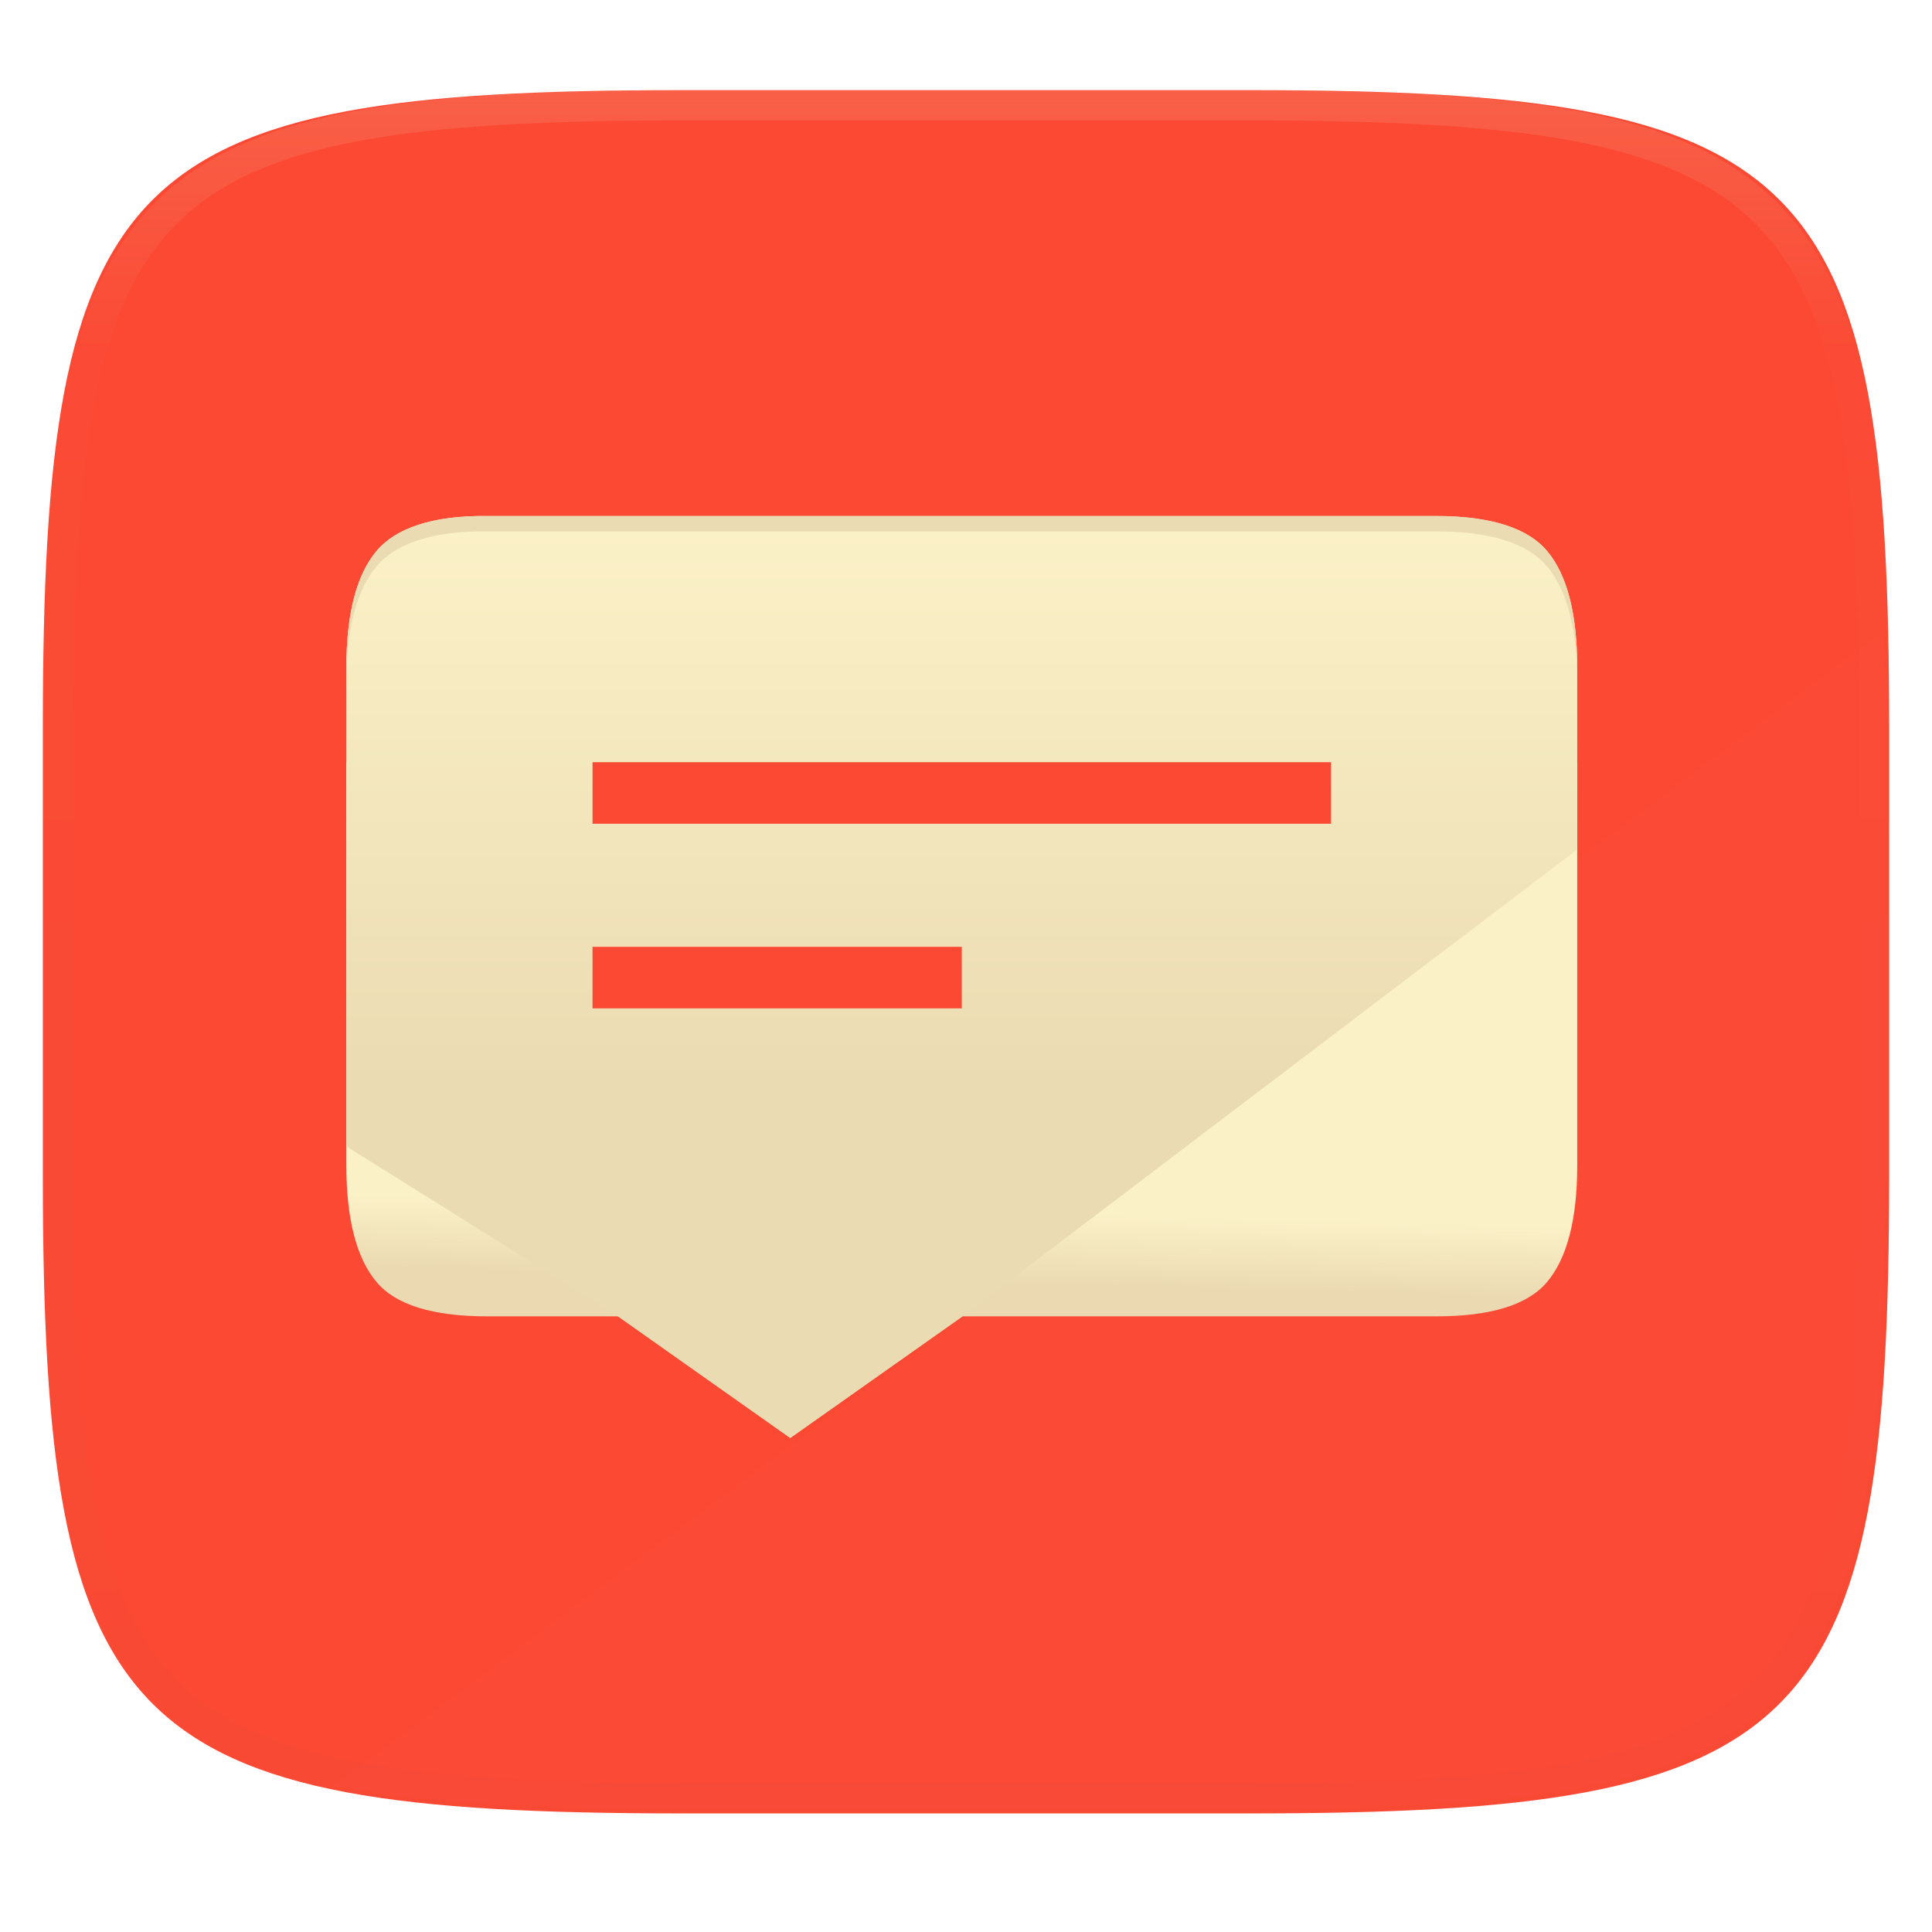
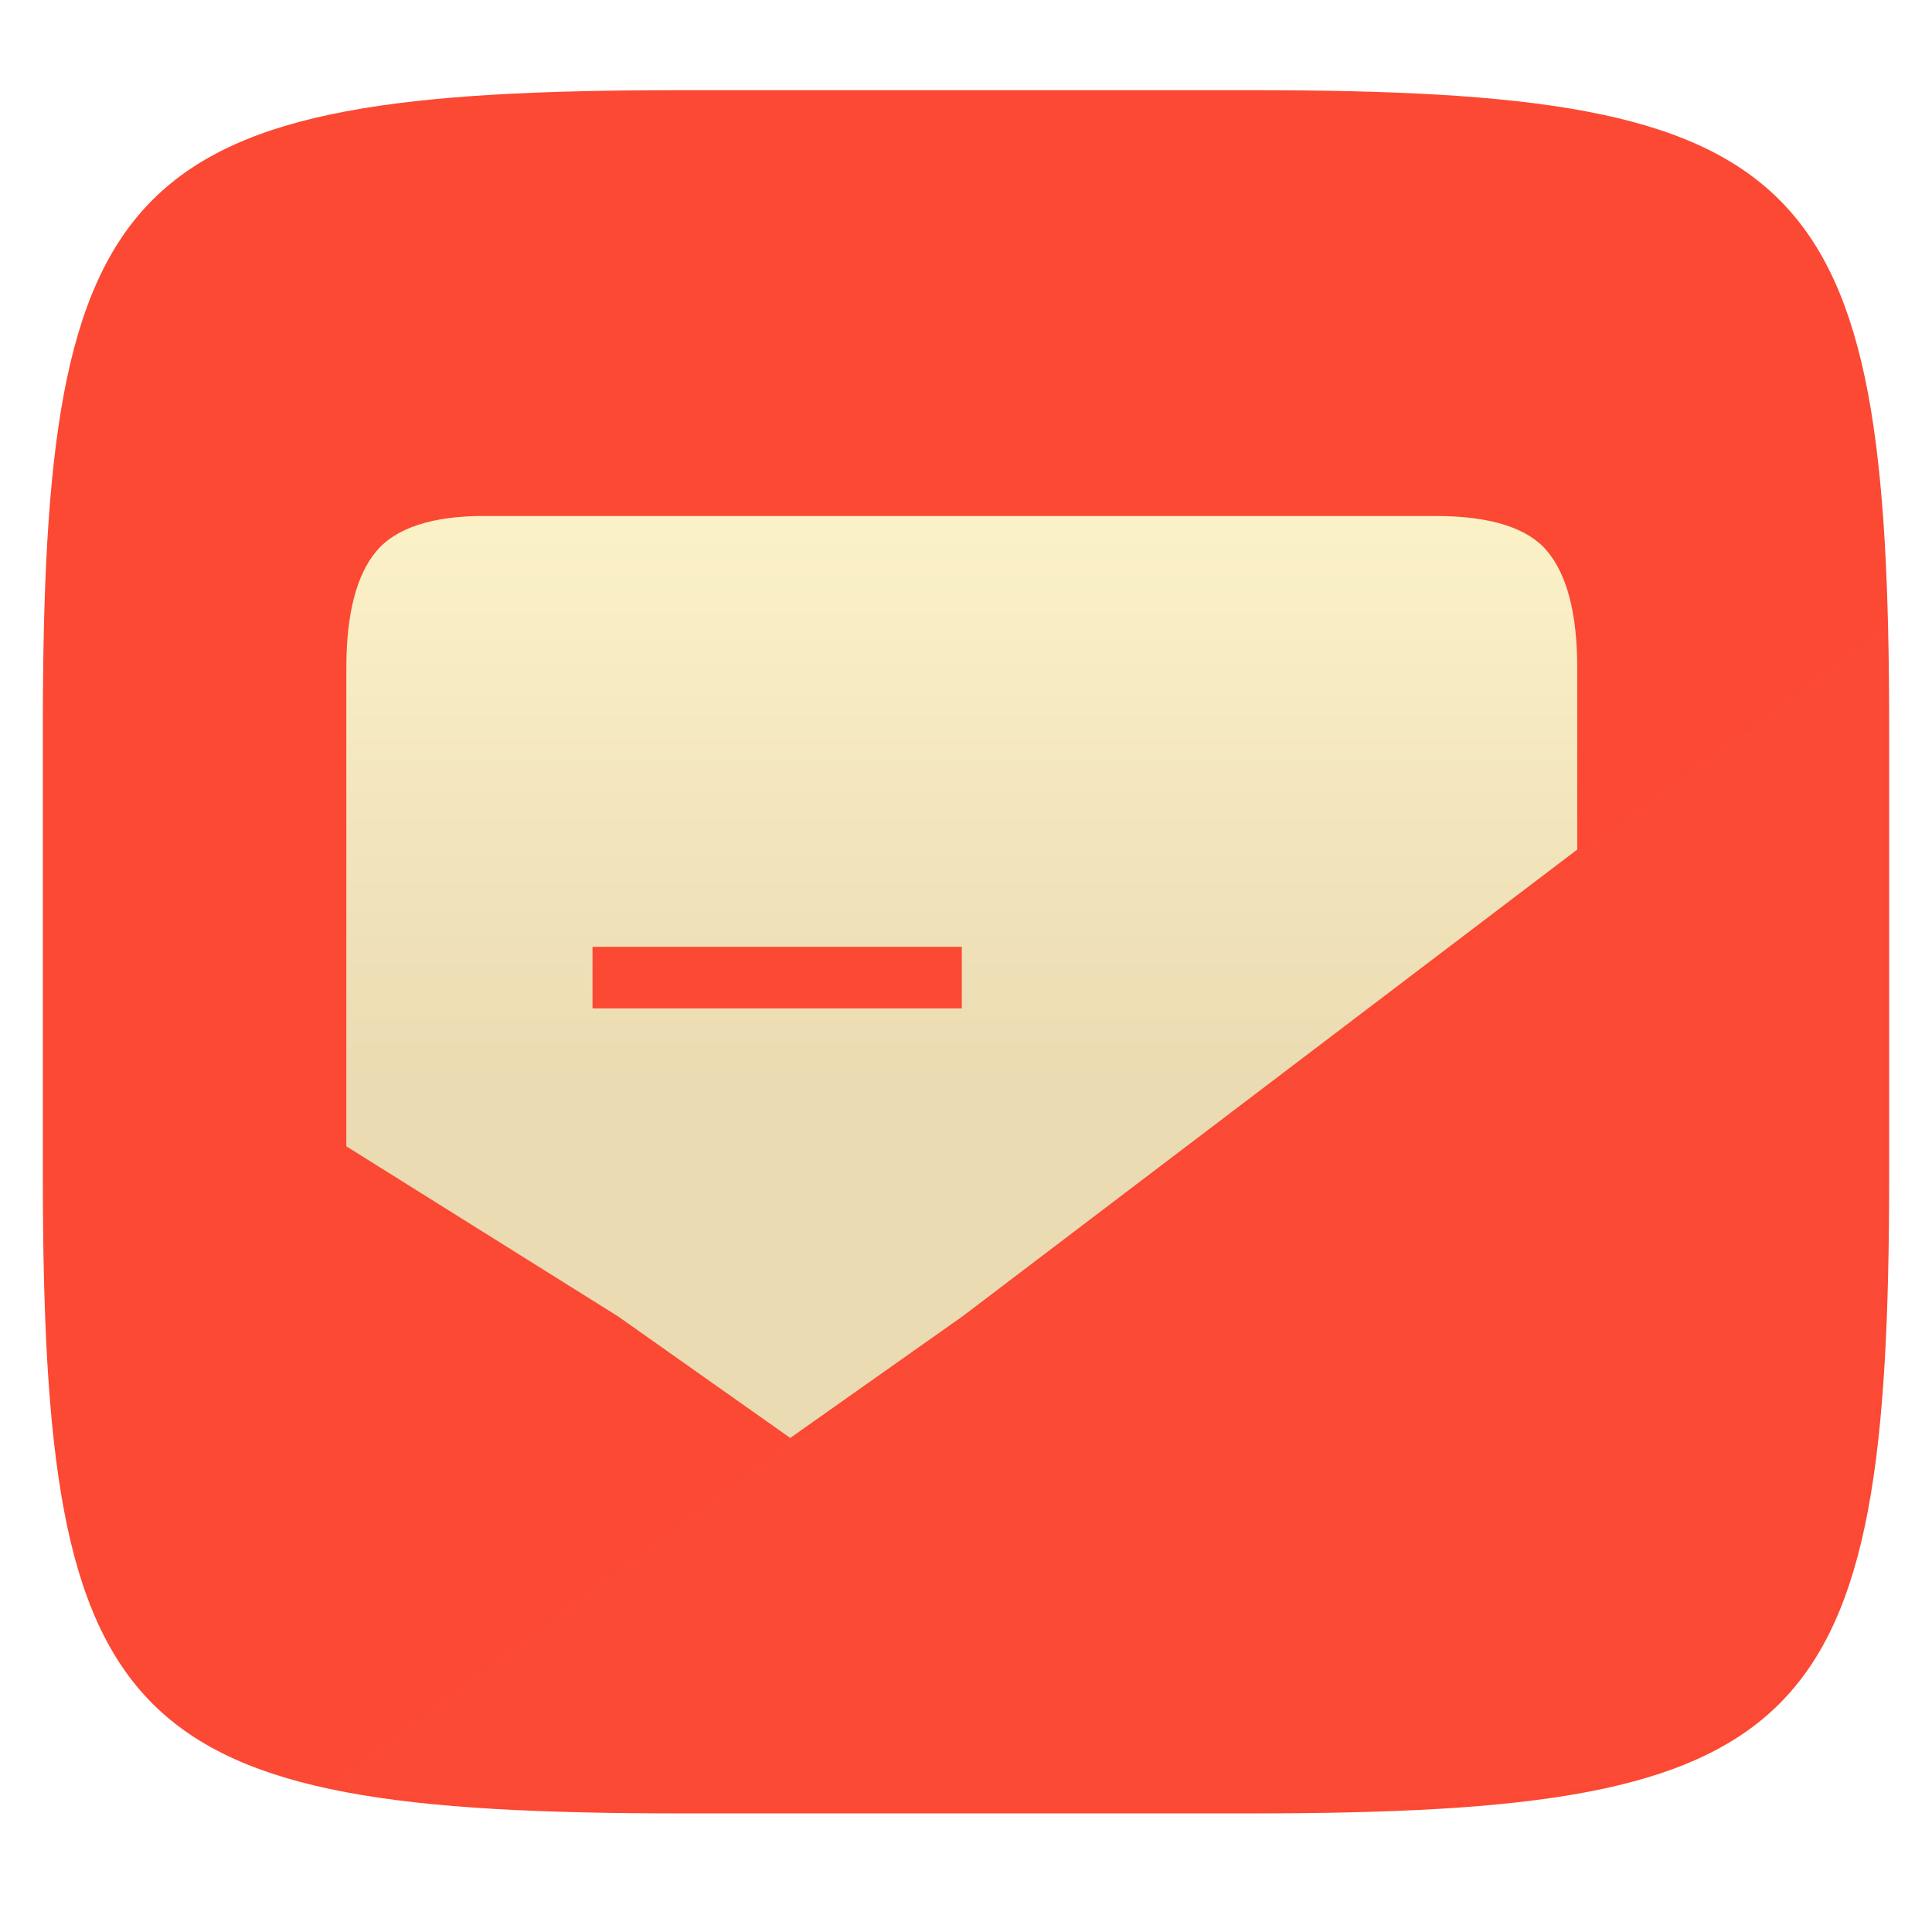
<svg xmlns="http://www.w3.org/2000/svg" style="isolation:isolate" width="256" height="256" viewBox="0 0 256 256">
  <g filter="url(#pyXRJ27nUB0tDERV6JbNImJMCrJPf1Fd)">
    <linearGradient id="_lgradient_203" x1="-.033" x2="1.033" y1="-.071" y2=".924" gradientTransform="matrix(244.648,0,0,228.338,5.676,11.947)" gradientUnits="userSpaceOnUse">
      <stop offset="0%" style="stop-color:#fb4934" />
      <stop offset="48.272%" style="stop-color:#fb4934" />
      <stop offset="100%" style="stop-color:#fb4934" />
    </linearGradient>
    <path fill="url(#_lgradient_203)" d="M 165.685 11.947 C 239.74 11.947 250.324 22.504 250.324 96.491 L 250.324 155.742 C 250.324 229.728 239.74 240.285 165.685 240.285 L 90.315 240.285 C 16.26 240.285 5.676 229.728 5.676 155.742 L 5.676 96.491 C 5.676 22.504 16.26 11.947 90.315 11.947 L 165.685 11.947 L 165.685 11.947 L 165.685 11.947 L 165.685 11.947 Z" />
  </g>
  <g style="opacity:0.1">
    <g opacity=".1">
      <path fill="#ebdbb2" d="M 249.643 83.58 L 44.234 236.61 C 55.796 238.921 70.66 239.629 89.757 239.629 L 165.127 239.629 C 239.182 239.629 249.766 229.071 249.766 155.085 L 249.766 95.834 C 249.766 91.531 249.725 87.464 249.643 83.58 L 249.643 83.58 L 249.643 83.58 L 249.643 83.58 L 249.643 83.58 Z" />
    </g>
  </g>
  <g filter="url(#0RZjTeyBHySQOoyk6xSCW3TxTehU1gH1)">
    <linearGradient id="_lgradient_204" x1=".631" x2=".636" y1=".775" y2=".67" gradientTransform="matrix(163.099,0,0,89.541,45.892,100.995)" gradientUnits="userSpaceOnUse">
      <stop offset="0%" stop-opacity=".996" style="stop-color:#ebdbb2" />
      <stop offset="100%" style="stop-color:#fbf1c7" />
    </linearGradient>
-     <path fill="url(#_lgradient_204)" d="M 45.892 100.995 L 45.892 154.406 C 45.892 161.568 47.244 166.721 49.882 169.862 C 52.395 172.877 57.292 174.423 64.58 174.423 L 81.887 174.423 L 104.711 190.536 L 127.537 174.423 L 190.304 174.423 C 197.592 174.423 202.488 172.877 205.001 169.862 C 207.64 166.721 208.991 161.568 208.991 154.406 L 208.991 100.995 L 45.892 100.995 L 45.892 100.995 L 45.892 100.995 L 45.892 100.995 Z" />
    <linearGradient id="_lgradient_205" x1=".361" x2=".361" y1=".01" y2=".614" gradientTransform="matrix(163.099,0,0,122.163,45.892,68.372)" gradientUnits="userSpaceOnUse">
      <stop offset="0%" style="stop-color:#fbf1c7" />
      <stop offset="100%" style="stop-color:#ebdbb2" />
    </linearGradient>
    <path fill="url(#_lgradient_205)" d="M 64.579 68.375 C 57.293 68.284 52.396 70.003 49.883 73.019 C 47.245 76.16 45.892 81.313 45.892 88.475 L 45.892 151.893 L 81.887 174.423 L 104.712 190.535 L 127.537 174.423 L 127.537 174.423 L 208.991 112.573 L 208.991 88.475 C 208.991 81.313 207.639 76.16 205.001 73.019 C 202.488 70.003 197.592 68.375 190.304 68.375 L 178.142 68.375 L 97.669 68.375 L 64.579 68.375 L 64.579 68.375 L 64.579 68.375 L 64.579 68.375 Z" />
-     <path fill="#fb4934" d="M 78.512 100.995 L 78.512 109.15 L 176.372 109.15 L 176.372 100.995 L 78.512 100.995 L 78.512 100.995 L 78.512 100.995 L 78.512 100.995 Z" />
    <g style="opacity:0.1">
      <g style="opacity:0.1">
        <g style="opacity:0.1">
          <g opacity=".1">
            <linearGradient id="_lgradient_206" x1=".612" x2=".714" y1=".365" y2=".423" gradientTransform="matrix(81.454,0,0,61.85,127.537,112.573)" gradientUnits="userSpaceOnUse">
              <stop offset="0%" stop-opacity=".996" style="stop-color:#d79921" />
              <stop offset="100%" stop-opacity=".275" style="stop-color:#fabd2f" />
            </linearGradient>
            <path fill="url(#_lgradient_206)" d="M 208.991 112.573 L 127.537 174.423 L 190.304 174.423 C 197.592 174.423 202.488 172.878 205.001 169.862 C 207.639 166.721 208.991 161.568 208.991 154.406 L 208.991 112.573 L 208.991 112.573 L 208.991 112.573 L 208.991 112.573 Z" />
          </g>
        </g>
      </g>
    </g>
    <g style="opacity:0.1">
      <g style="opacity:0.1">
        <g style="opacity:0.1">
          <g opacity=".1">
            <linearGradient id="_lgradient_207" x1=".368" x2=".178" y1=".105" y2=".167" gradientTransform="matrix(35.995,0,0,22.704,45.892,151.893)" gradientUnits="userSpaceOnUse">
              <stop offset="0%" stop-opacity=".996" style="stop-color:#d79921" />
              <stop offset="100%" stop-opacity=".275" style="stop-color:#fabd2f" />
            </linearGradient>
-             <path fill="url(#_lgradient_207)" d="M 45.892 151.893 L 45.892 154.406 C 45.892 161.568 47.245 166.721 49.883 169.862 C 52.396 172.878 57.342 175.276 64.579 174.423 L 81.887 174.423 L 45.892 151.893 L 45.892 151.893 L 45.892 151.893 L 45.892 151.893 Z" />
          </g>
        </g>
      </g>
    </g>
    <path fill="#fb4934" d="M 78.512 125.459 L 78.512 133.614 L 127.442 133.614 L 127.442 125.459 L 78.512 125.459 L 78.512 125.459 L 78.512 125.459 L 78.512 125.459 Z" />
-     <path fill="#ebdbb2" d="M 64.58 68.375 C 57.293 68.284 52.395 70.004 49.882 73.02 C 47.244 76.161 45.892 81.314 45.892 88.475 L 45.892 90.514 C 45.892 83.352 47.244 78.2 49.882 75.058 C 52.395 72.043 57.293 70.322 64.58 70.414 L 97.669 70.414 L 178.141 70.414 L 190.304 70.414 C 197.592 70.414 202.489 72.043 205.001 75.058 C 207.64 78.2 208.991 83.352 208.991 90.514 L 208.991 88.475 C 208.991 81.314 207.64 76.161 205.001 73.02 C 202.489 70.004 197.592 68.375 190.304 68.375 L 178.141 68.375 L 97.669 68.375 L 64.58 68.375 L 64.58 68.375 L 64.58 68.375 L 64.58 68.375 Z" />
  </g>
  <g style="opacity:0.4">
    <g opacity=".4">
      <linearGradient id="_lgradient_208" x1=".517" x2=".517" y1="0" y2="1.209" gradientTransform="matrix(244.65,0,0,228.34,5.68,11.95)" gradientUnits="userSpaceOnUse">
        <stop offset="0%" style="stop-color:#ebdbb2" />
        <stop offset="12.5%" stop-opacity=".098" style="stop-color:#ebdbb2" />
        <stop offset="92.5%" stop-opacity=".098" style="stop-color:#282828" />
        <stop offset="100%" stop-opacity=".498" style="stop-color:#282828" />
      </linearGradient>
-       <path fill="url(#_lgradient_208)" fill-rule="evenodd" d="M 165.068 11.951 C 169.396 11.941 173.724 11.991 178.052 12.089 C 181.927 12.167 185.803 12.315 189.678 12.541 C 193.131 12.737 196.583 13.022 200.026 13.395 C 203.085 13.73 206.144 14.181 209.174 14.741 C 211.889 15.243 214.574 15.881 217.22 16.657 C 219.62 17.355 221.971 18.219 224.243 19.241 C 226.358 20.184 228.384 21.304 230.302 22.591 C 232.142 23.829 233.863 25.244 235.437 26.806 C 237.001 28.378 238.417 30.088 239.656 31.925 C 240.945 33.841 242.066 35.865 243.02 37.967 C 244.043 40.247 244.909 42.585 245.617 44.972 C 246.394 47.615 247.034 50.297 247.535 53.009 C 248.096 56.035 248.548 59.081 248.883 62.136 C 249.257 65.575 249.542 69.014 249.739 72.462 C 249.965 76.323 250.112 80.194 250.201 84.055 C 250.289 88.378 250.339 92.701 250.329 97.014 L 250.329 155.226 C 250.339 159.549 250.289 163.862 250.201 168.185 C 250.112 172.056 249.965 175.917 249.739 179.778 C 249.542 183.226 249.257 186.675 248.883 190.104 C 248.548 193.159 248.096 196.215 247.535 199.241 C 247.034 201.943 246.394 204.625 245.617 207.268 C 244.909 209.655 244.043 212.003 243.02 214.273 C 242.066 216.385 240.945 218.399 239.656 220.315 C 238.417 222.152 237.001 223.872 235.437 225.434 C 233.863 226.996 232.142 228.411 230.302 229.649 C 228.384 230.936 226.358 232.056 224.243 232.999 C 221.971 234.021 219.62 234.885 217.22 235.593 C 214.574 236.369 211.889 237.007 209.174 237.499 C 206.144 238.068 203.085 238.51 200.026 238.845 C 196.583 239.218 193.131 239.503 189.678 239.699 C 185.803 239.925 181.927 240.073 178.052 240.161 C 173.724 240.249 169.396 240.299 165.068 240.289 L 90.942 240.289 C 86.614 240.299 82.286 240.249 77.958 240.161 C 74.083 240.073 70.207 239.925 66.332 239.699 C 62.879 239.503 59.427 239.218 55.984 238.845 C 52.925 238.51 49.866 238.068 46.836 237.499 C 44.121 237.007 41.436 236.369 38.79 235.593 C 36.39 234.885 34.039 234.021 31.767 232.999 C 29.652 232.056 27.626 230.936 25.708 229.649 C 23.868 228.411 22.147 226.996 20.573 225.434 C 19.009 223.872 17.593 222.152 16.354 220.315 C 15.065 218.399 13.944 216.385 12.99 214.273 C 11.967 212.003 11.101 209.655 10.393 207.268 C 9.616 204.625 8.976 201.943 8.475 199.241 C 7.914 196.215 7.462 193.159 7.127 190.104 C 6.753 186.675 6.468 183.226 6.271 179.778 C 6.045 175.917 5.898 172.056 5.809 168.185 C 5.721 163.862 5.671 159.549 5.681 155.226 L 5.681 97.014 C 5.671 92.701 5.721 88.378 5.809 84.055 C 5.898 80.194 6.045 76.323 6.271 72.462 C 6.468 69.014 6.753 65.575 7.127 62.136 C 7.462 59.081 7.914 56.035 8.475 53.009 C 8.976 50.297 9.616 47.615 10.393 44.972 C 11.101 42.585 11.967 40.247 12.99 37.967 C 13.944 35.865 15.065 33.841 16.354 31.925 C 17.593 30.088 19.009 28.378 20.573 26.806 C 22.147 25.244 23.868 23.829 25.708 22.591 C 27.626 21.304 29.652 20.184 31.767 19.241 C 34.039 18.219 36.39 17.355 38.79 16.657 C 41.436 15.881 44.121 15.243 46.836 14.741 C 49.866 14.181 52.925 13.73 55.984 13.395 C 59.427 13.022 62.879 12.737 66.332 12.541 C 70.207 12.315 74.083 12.167 77.958 12.089 C 82.286 11.991 86.614 11.941 90.942 11.951 L 165.068 11.951 L 165.068 11.951 Z M 165.078 15.96 C 169.376 15.95 173.675 15.999 177.973 16.087 C 181.8 16.176 185.626 16.323 189.452 16.539 C 192.836 16.736 196.219 17.011 199.583 17.384 C 202.554 17.699 205.515 18.131 208.446 18.681 C 211.023 19.153 213.58 19.762 216.099 20.499 C 218.322 21.147 220.495 21.953 222.6 22.896 C 224.509 23.751 226.338 24.763 228.069 25.922 C 229.692 27.013 231.207 28.26 232.594 29.646 C 233.981 31.031 235.23 32.544 236.332 34.165 C 237.492 35.894 238.506 37.712 239.361 39.608 C 240.306 41.72 241.112 43.892 241.761 46.102 C 242.509 48.617 243.109 51.162 243.591 53.736 C 244.132 56.664 244.565 59.611 244.889 62.578 C 245.263 65.938 245.539 69.308 245.735 72.688 C 245.952 76.51 246.109 80.322 246.188 84.144 C 246.276 88.437 246.325 92.721 246.325 97.014 C 246.325 97.014 246.325 97.014 246.325 97.014 L 246.325 155.226 C 246.325 155.226 246.325 155.226 246.325 155.226 C 246.325 159.519 246.276 163.803 246.188 168.096 C 246.109 171.918 245.952 175.74 245.735 179.552 C 245.539 182.932 245.263 186.302 244.889 189.672 C 244.565 192.629 244.132 195.576 243.591 198.504 C 243.109 201.078 242.509 203.623 241.761 206.138 C 241.112 208.358 240.306 210.52 239.361 212.632 C 238.506 214.528 237.492 216.356 236.332 218.075 C 235.23 219.706 233.981 221.219 232.594 222.604 C 231.207 223.98 229.692 225.227 228.069 226.318 C 226.338 227.477 224.509 228.489 222.6 229.344 C 220.495 230.297 218.322 231.093 216.099 231.741 C 213.58 232.478 211.023 233.087 208.446 233.559 C 205.515 234.109 202.554 234.541 199.583 234.865 C 196.219 235.229 192.836 235.514 189.452 235.701 C 185.626 235.917 181.8 236.074 177.973 236.153 C 173.675 236.251 169.376 236.29 165.078 236.29 C 165.078 236.29 165.078 236.29 165.068 236.29 L 90.942 236.29 C 90.932 236.29 90.932 236.29 90.932 236.29 C 86.634 236.29 82.335 236.251 78.037 236.153 C 74.21 236.074 70.384 235.917 66.558 235.701 C 63.174 235.514 59.791 235.229 56.427 234.865 C 53.456 234.541 50.495 234.109 47.564 233.559 C 44.987 233.087 42.43 232.478 39.911 231.741 C 37.688 231.093 35.515 230.297 33.41 229.344 C 31.501 228.489 29.672 227.477 27.941 226.318 C 26.318 225.227 24.803 223.98 23.416 222.604 C 22.029 221.219 20.78 219.706 19.678 218.075 C 18.518 216.356 17.504 214.528 16.649 212.632 C 15.704 210.52 14.898 208.358 14.249 206.138 C 13.501 203.623 12.901 201.078 12.419 198.504 C 11.878 195.576 11.445 192.629 11.121 189.672 C 10.747 186.302 10.472 182.932 10.275 179.552 C 10.058 175.74 9.901 171.918 9.822 168.096 C 9.734 163.803 9.685 159.519 9.685 155.226 C 9.685 155.226 9.685 155.226 9.685 155.226 L 9.685 97.014 C 9.685 97.014 9.685 97.014 9.685 97.014 C 9.685 92.721 9.734 88.437 9.822 84.144 C 9.901 80.322 10.058 76.51 10.275 72.688 C 10.472 69.308 10.747 65.938 11.121 62.578 C 11.445 59.611 11.878 56.664 12.419 53.736 C 12.901 51.162 13.501 48.617 14.249 46.102 C 14.898 43.892 15.704 41.72 16.649 39.608 C 17.504 37.712 18.518 35.894 19.678 34.165 C 20.78 32.544 22.029 31.031 23.416 29.646 C 24.803 28.26 26.318 27.013 27.941 25.922 C 29.672 24.763 31.501 23.751 33.41 22.896 C 35.515 21.953 37.688 21.147 39.911 20.499 C 42.43 19.762 44.987 19.153 47.564 18.681 C 50.495 18.131 53.456 17.699 56.427 17.384 C 59.791 17.011 63.174 16.736 66.558 16.539 C 70.384 16.323 74.21 16.176 78.037 16.087 C 82.335 15.999 86.634 15.95 90.932 15.96 C 90.932 15.96 90.932 15.96 90.942 15.96 L 165.068 15.96 C 165.078 15.96 165.078 15.96 165.078 15.96 Z" />
    </g>
  </g>
</svg>